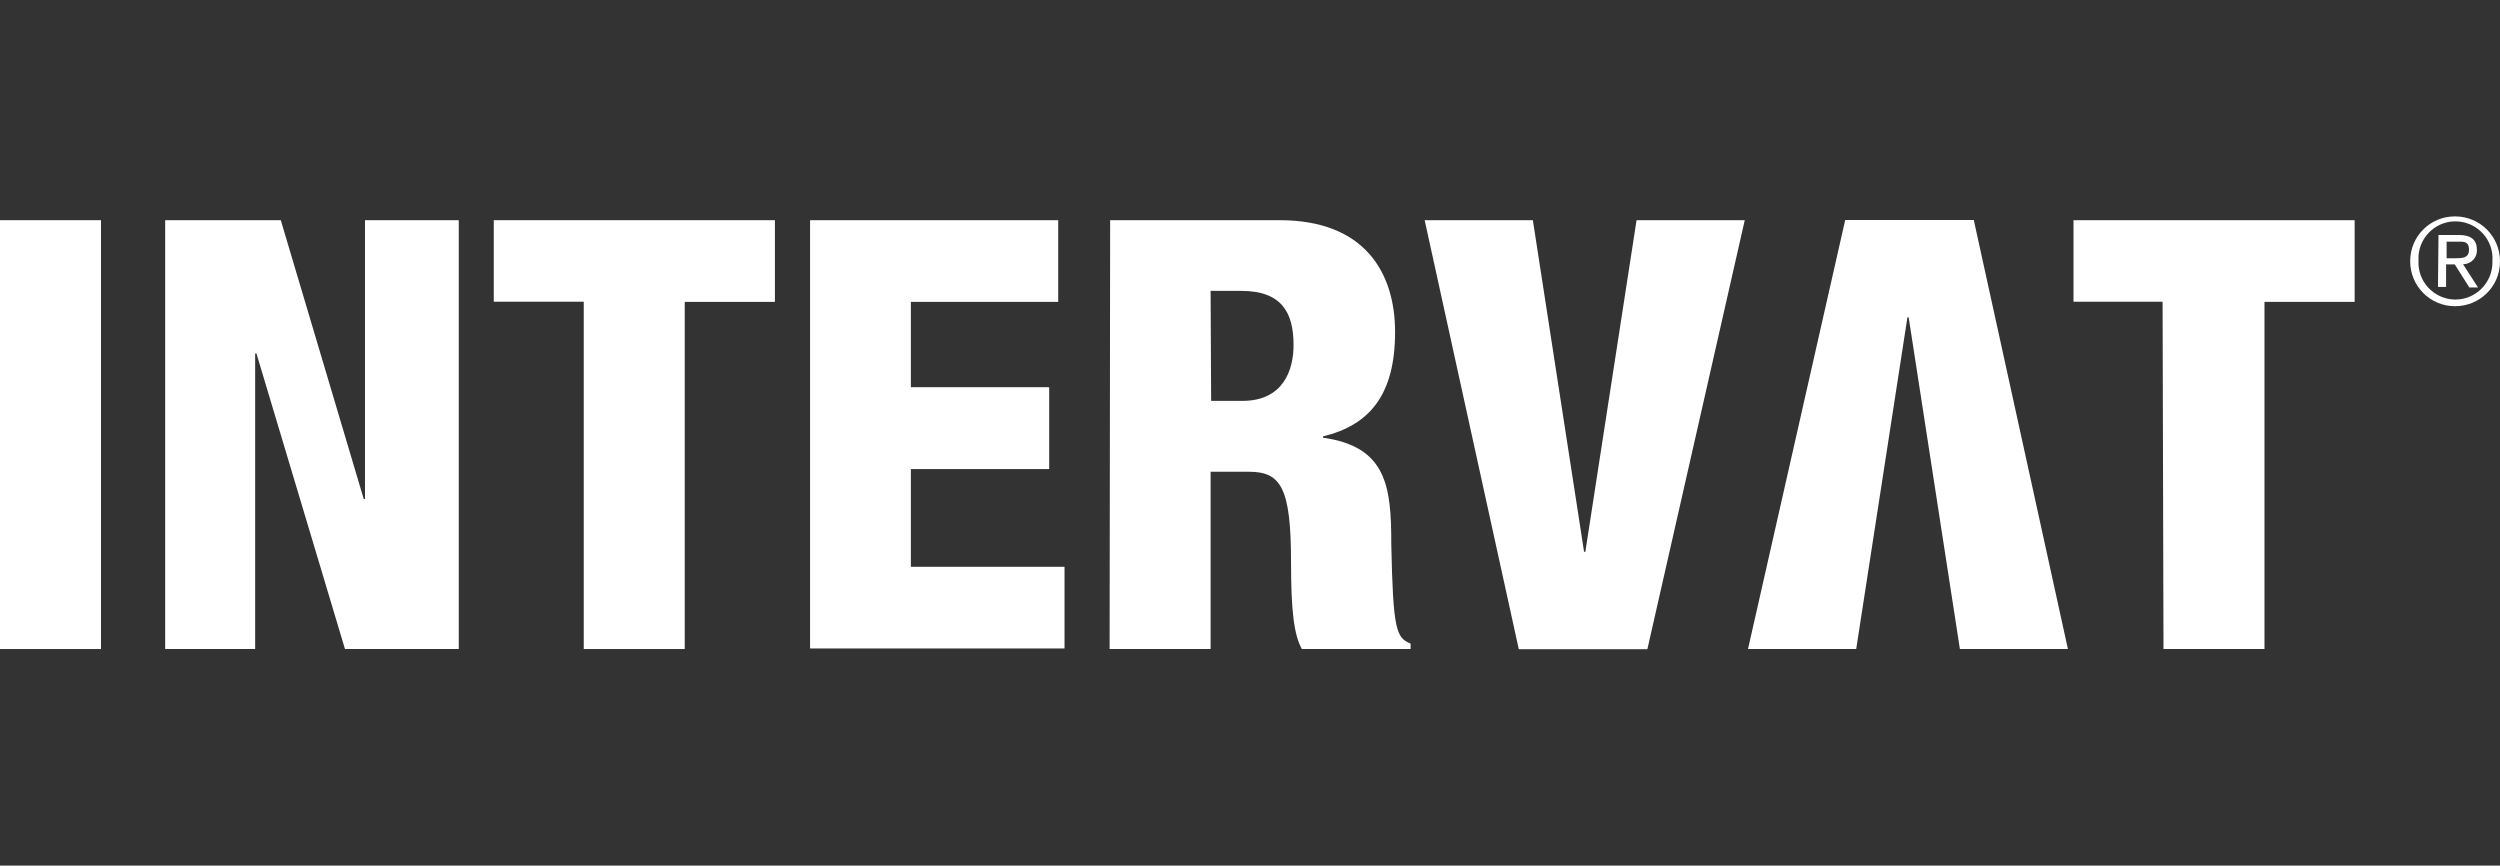
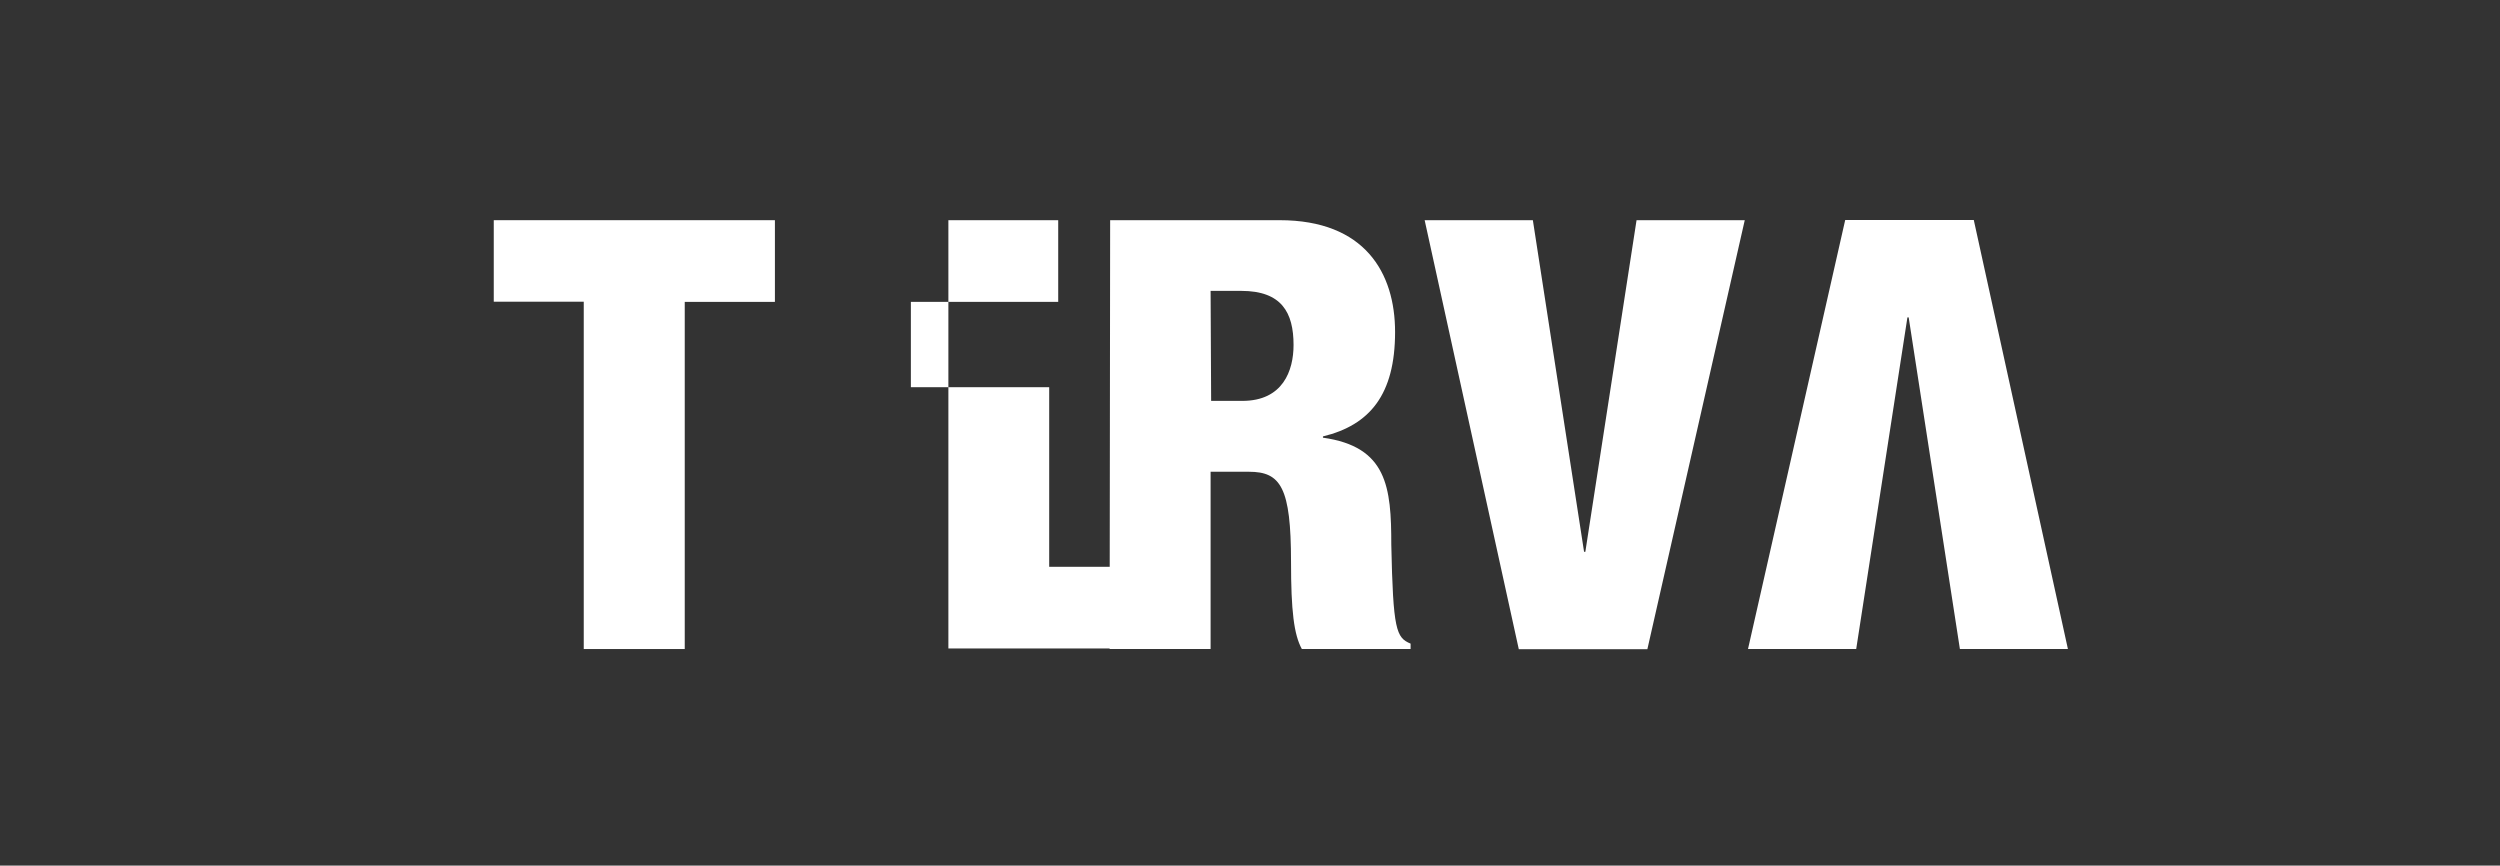
<svg xmlns="http://www.w3.org/2000/svg" id="Layer_1" width="138.63" height="48" viewBox="0 0 138.63 48">
  <rect x="0" y="0" width="138.63" height="48" fill="#333333" stroke="none" />
  <defs>
    <style>.cls-1,.cls-2{fill:#fff;}.cls-2{opacity:0;}</style>
  </defs>
  <rect class="cls-2" width="138.63" height="48" />
-   <path class="cls-1" d="M0,12.21h5.6v23.78H0V12.21Z" />
-   <path class="cls-1" d="M9.16,12.21h6.41l4.6,15.46h.07v-15.46h5.2v23.78h-6.31l-4.91-16.39h-.07v16.39h-4.99s0-23.78,0-23.78Z" />
  <path class="cls-1" d="M32.38,16.73h-5v-4.52h15.59v4.53h-5v19.25h-5.6v-19.26h0Z" />
-   <path class="cls-1" d="M44.92,12.21h13.76v4.53h-8.17v4.73h7.67v4.54h-7.67v5.42h8.52v4.53h-14.11s0-23.75,0-23.75Z" />
+   <path class="cls-1" d="M44.92,12.21h13.76v4.53h-8.17v4.73h7.67v4.54v5.42h8.52v4.53h-14.11s0-23.75,0-23.75Z" />
  <path class="cls-1" d="M61.57,12.21h9.39c4.73,0,6.4,2.93,6.4,6.2,0,3.47-1.4,5.16-4,5.79v.07c3.56.5,3.79,2.74,3.79,5.93.1,4.73.27,5.16,1.07,5.49v.3h-6.03c-.44-.8-.6-2.13-.6-4.83,0-4.13-.57-5-2.33-5h-2.13v9.83h-5.6l.03-23.78h0ZM67.16,22.23h1.73c2.26,0,2.84-1.69,2.84-3.1,0-1.8-.66-3-2.9-3h-1.7l.03,6.1Z" />
  <path class="cls-1" d="M79,12.21h6l2.84,18.39h.07l2.84-18.39h6l-5.4,23.79h-7.13l-5.22-23.79Z" />
  <path class="cls-1" d="M114.67,35.99h-5.99l-2.84-18.39h-.07l-2.84,18.39h-6l5.39-23.79h7.13s5.22,23.79,5.22,23.79Z" />
-   <path class="cls-1" d="M119.93,16.73h-4.95v-4.52h15.59v4.53h-5v19.25h-5.6l-.05-19.26h0Z" />
-   <path class="cls-1" d="M136.16,12c1.38.01,2.48,1.13,2.47,2.51,0,1.38-1.13,2.48-2.51,2.47-1.38-.01-2.48-1.13-2.47-2.51,0-1.36,1.11-2.47,2.47-2.47h.04ZM136.16,16.61c1.13,0,2.05-.93,2.05-2.06v-.08c.08-1.13-.78-2.11-1.91-2.19-1.13-.08-2.11.78-2.19,1.91v.28c-.05,1.13.83,2.09,1.97,2.14h.09,0ZM135.21,13.03h1.13c.69,0,1.01.27,1.01.83.02.41-.3.76-.71.79h-.06l.83,1.29h-.48l-.81-1.28h-.48v1.25h-.45l.03-2.88h-.01ZM135.67,14.32h.47c.4,0,.77,0,.77-.48s-.33-.44-.64-.44h-.6v.93h0Z" />
</svg>